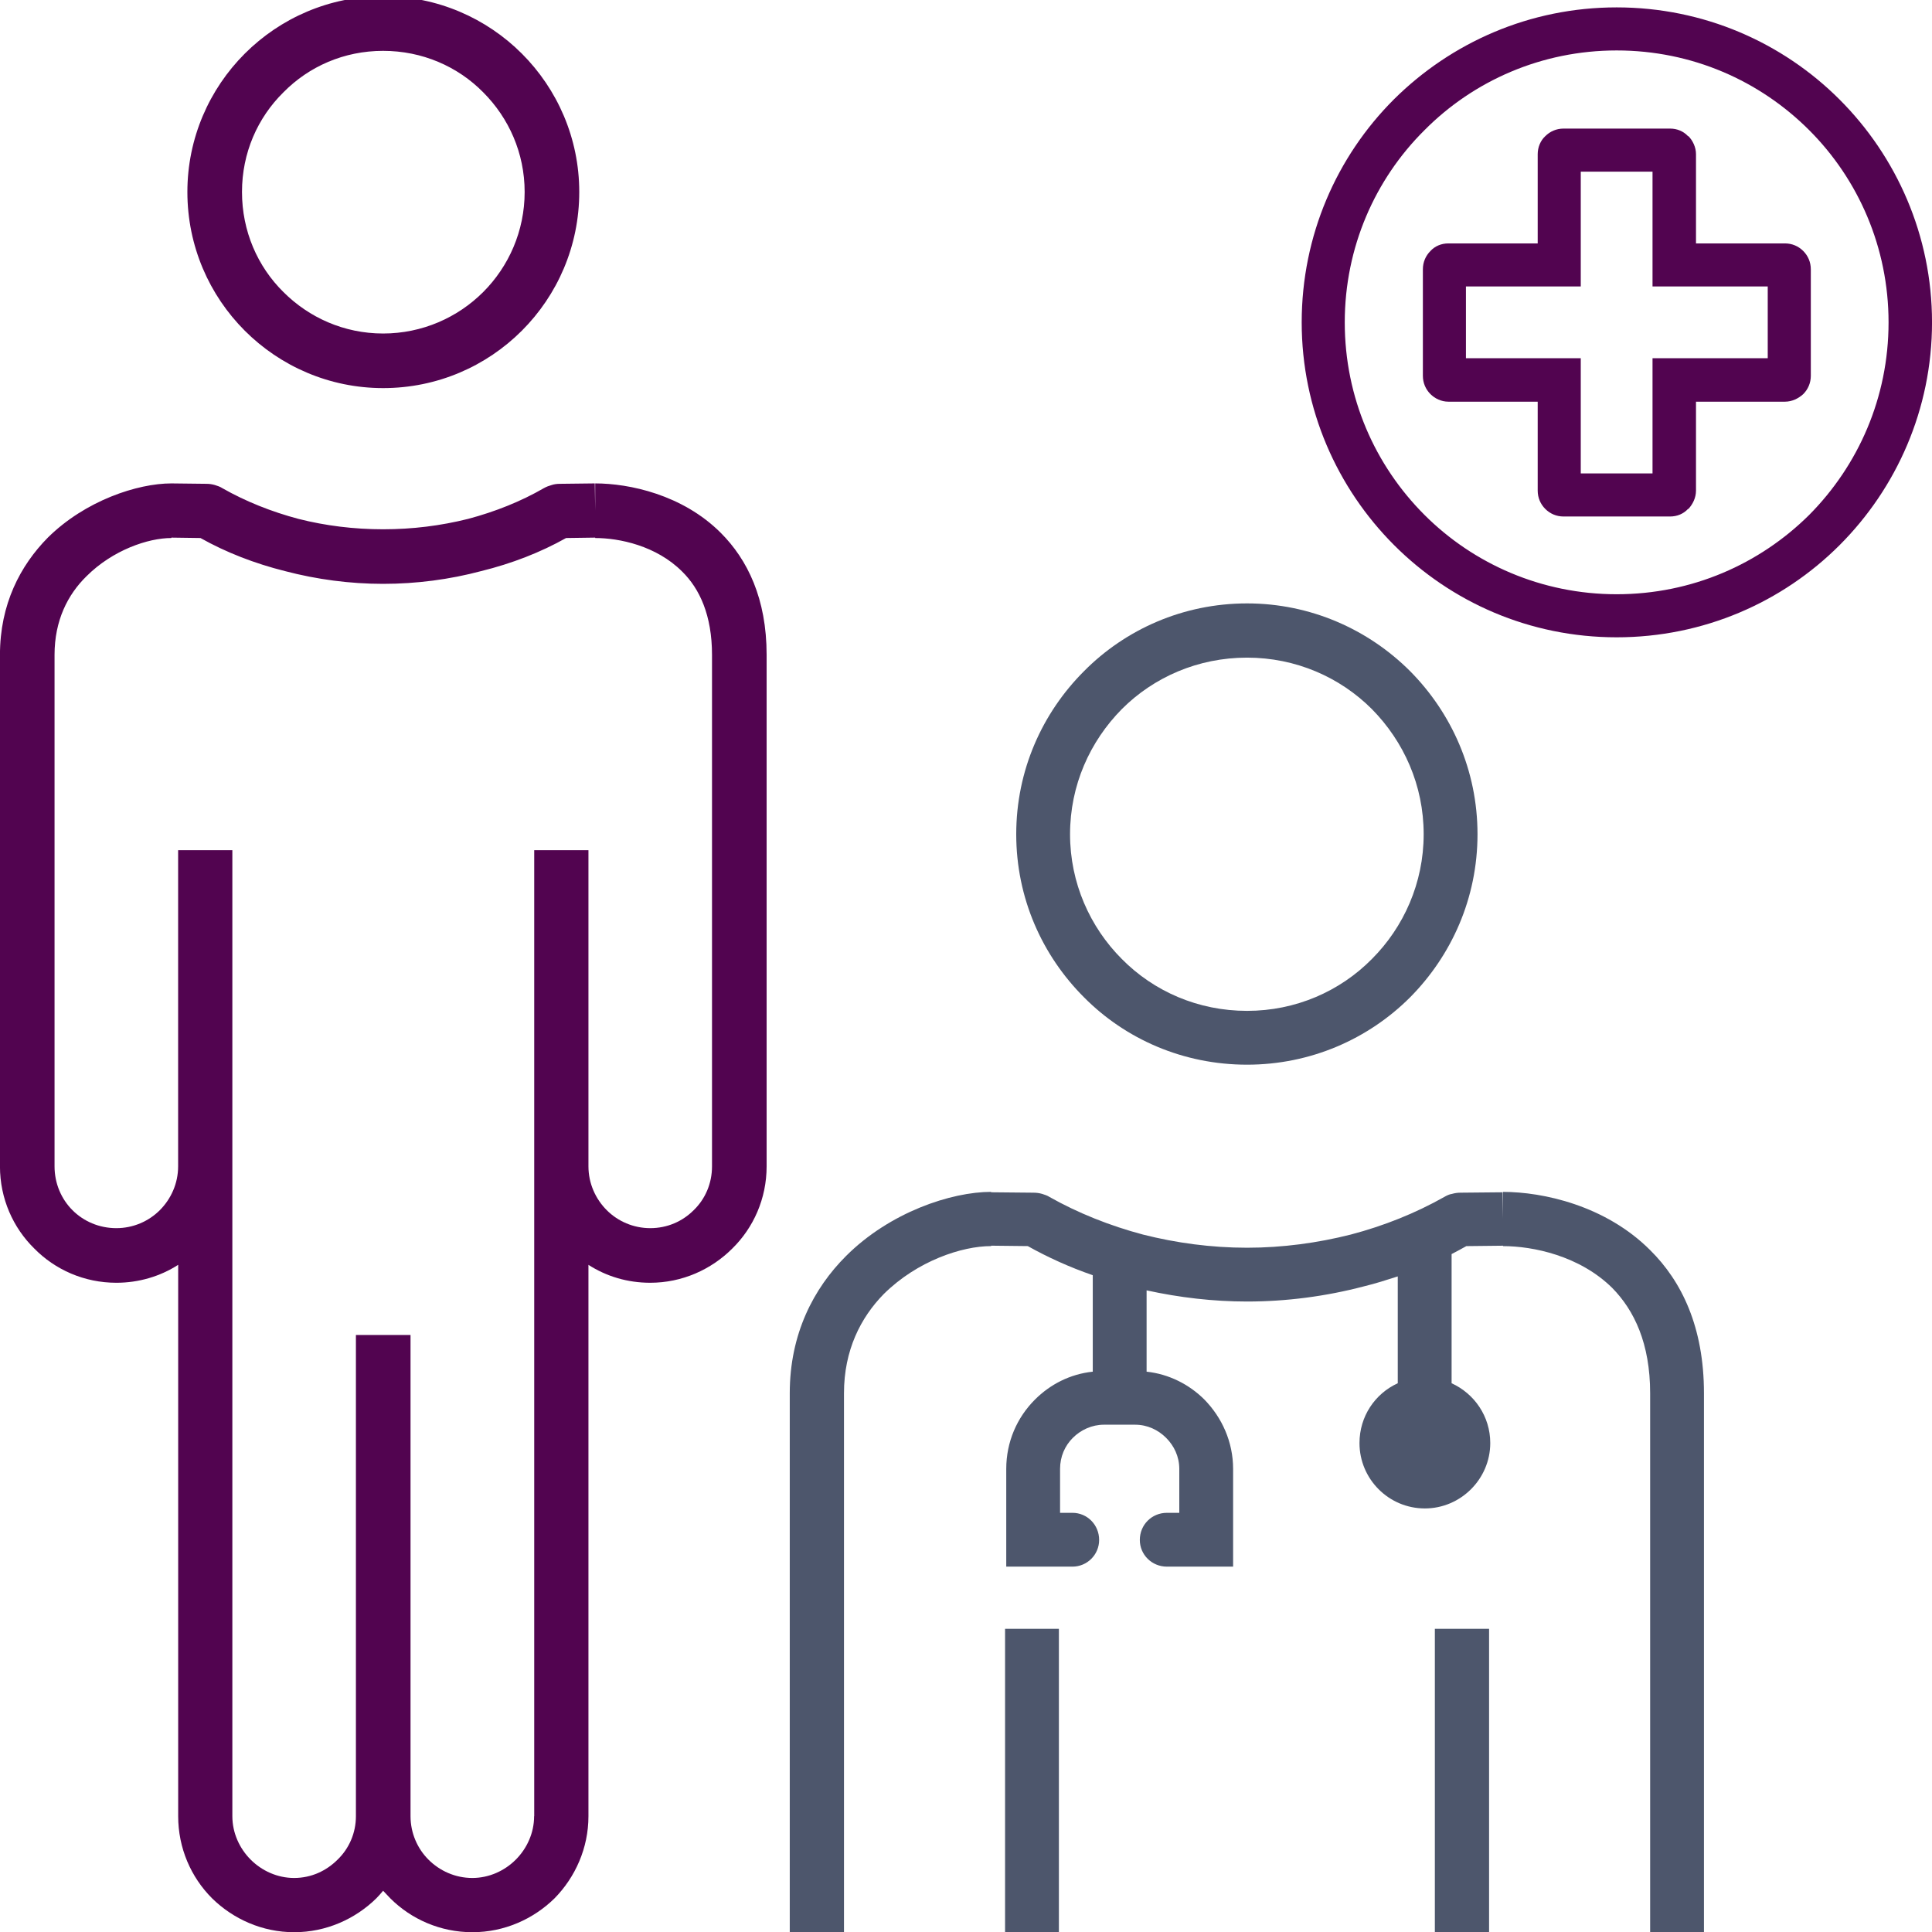
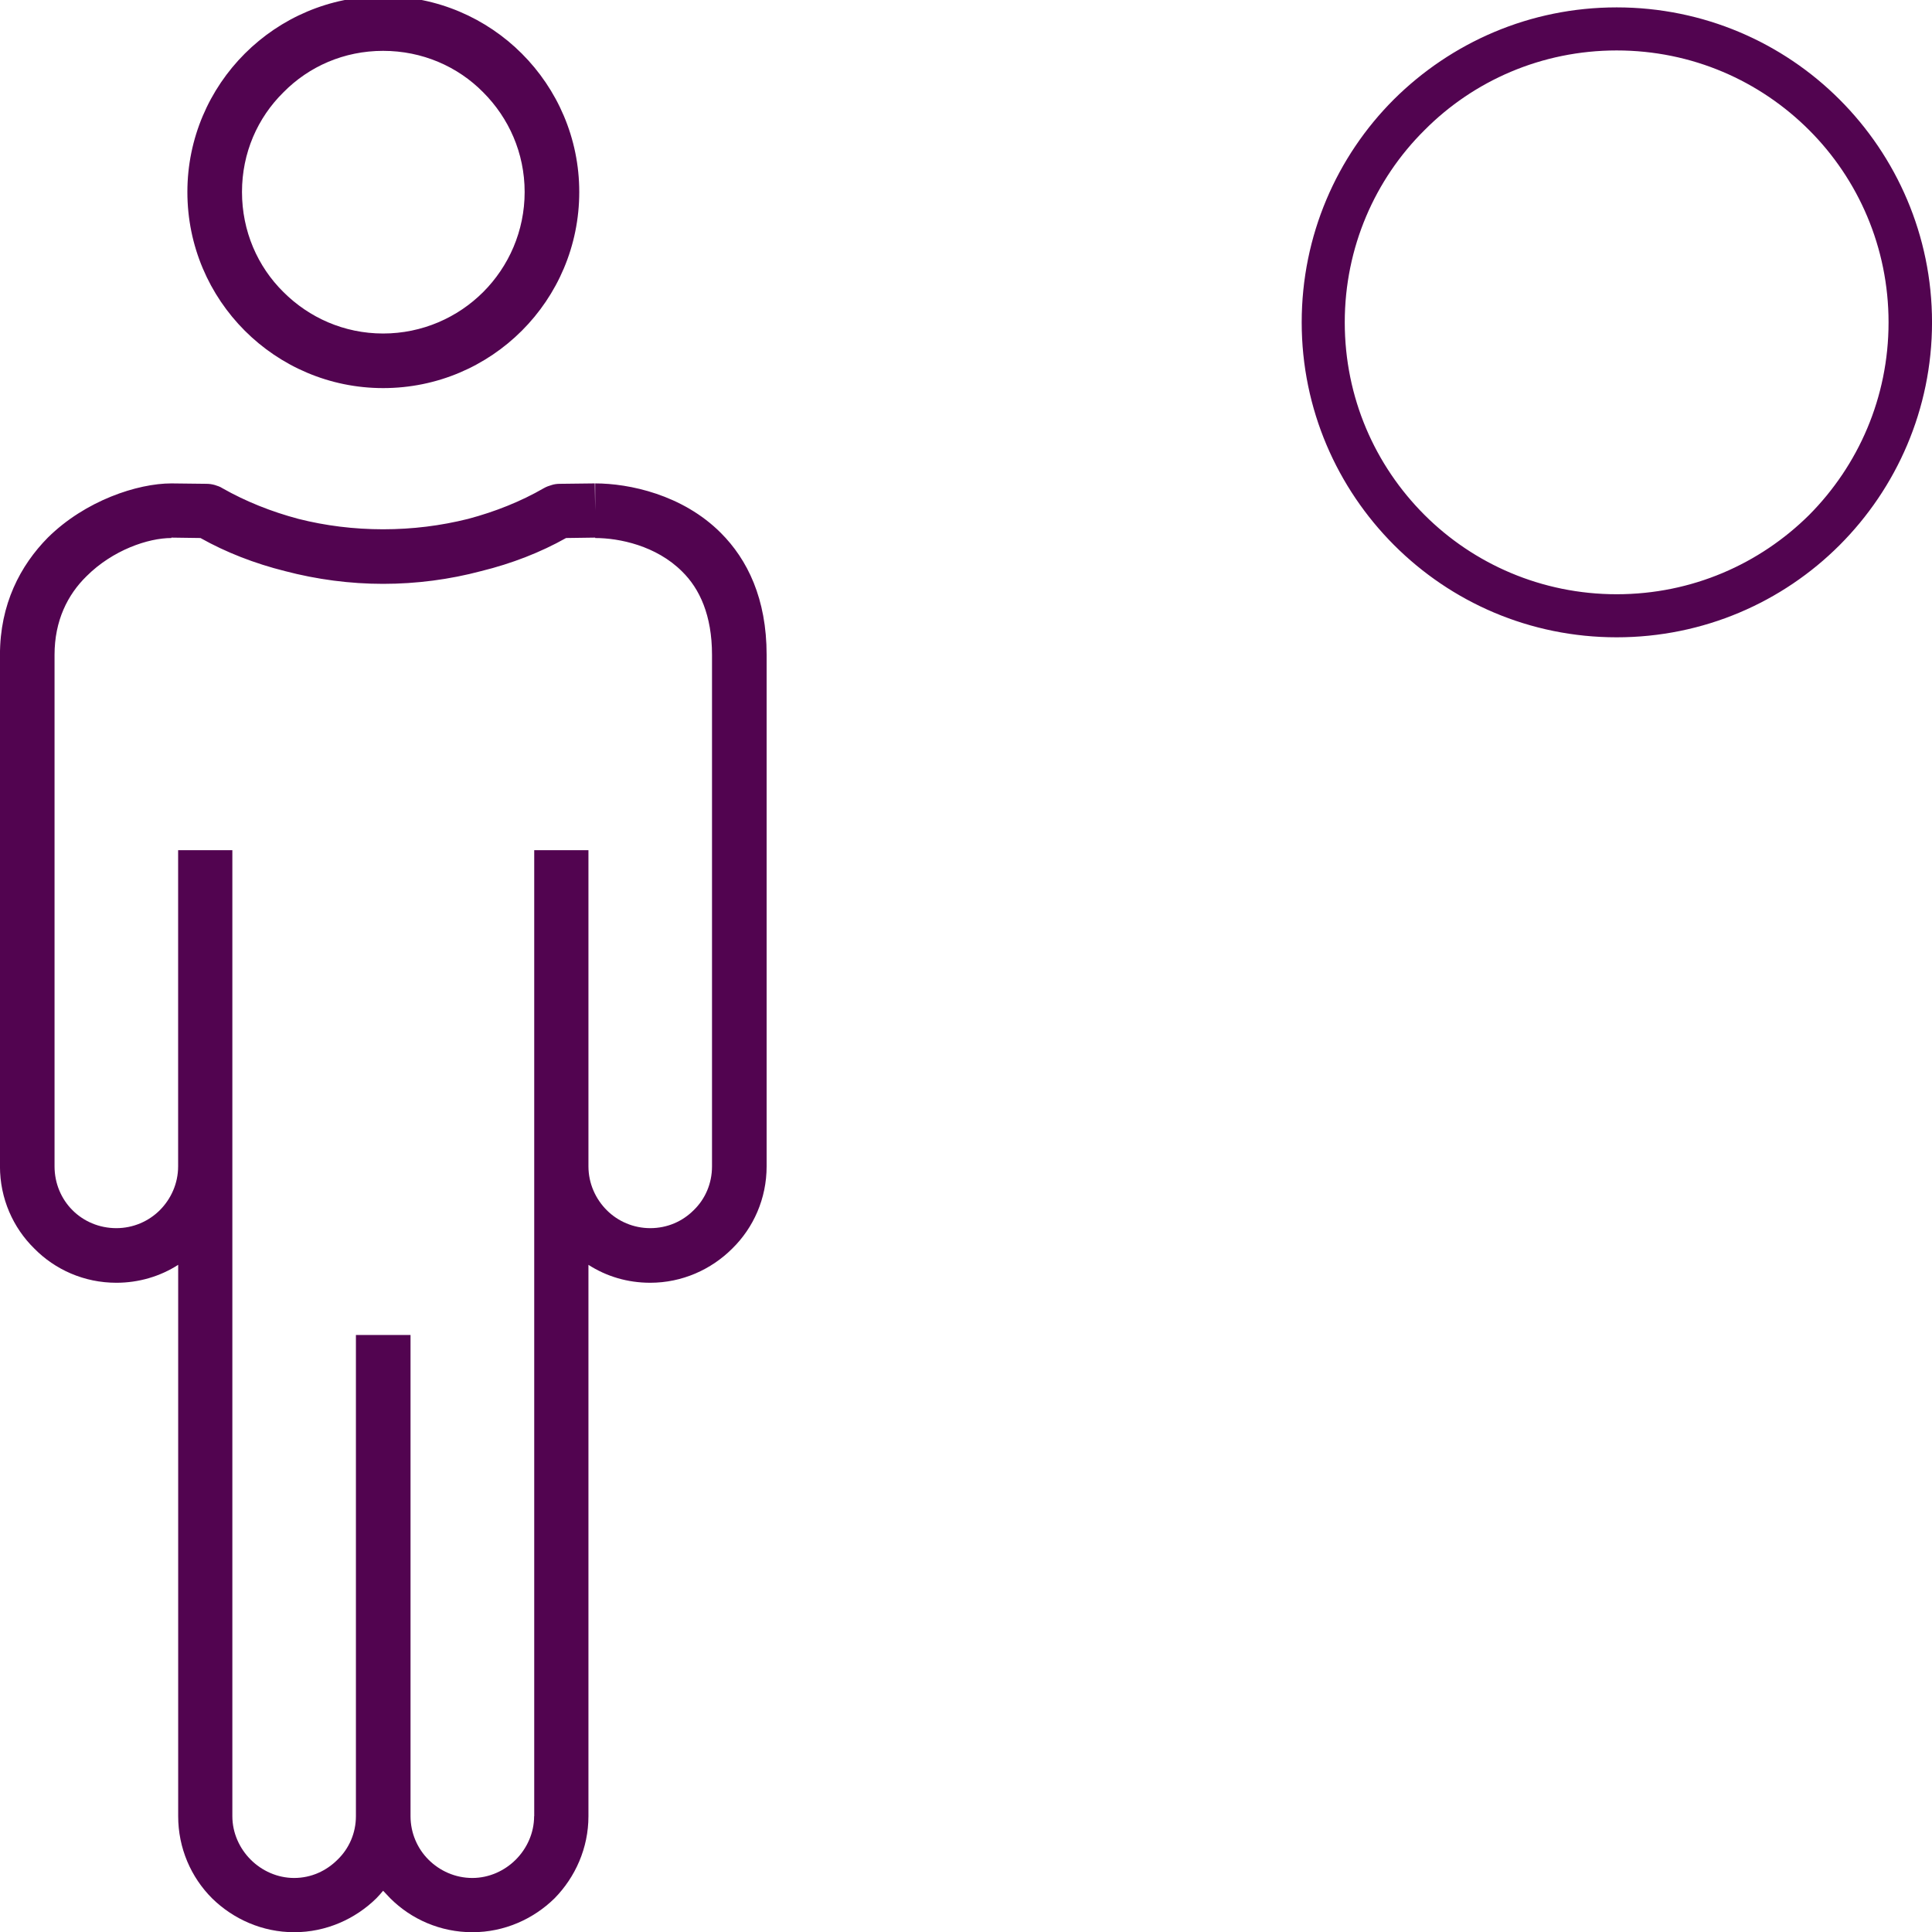
<svg xmlns="http://www.w3.org/2000/svg" width="90" height="90" viewBox="0 0 90 90">
  <g fill="none" transform="translate(0 -.176)">
    <g fill="#520450">
      <path d="M27.412 59.096v25.685c0 1.486-.613 2.842-1.579 3.826-.984.966-2.34 1.579-3.826 1.579-1.504 0-2.86-.613-3.826-1.579-.111-.111-.223-.241-.334-.353-.093.111-.204.241-.316.353-.984.966-2.34 1.579-3.826 1.579s-2.842-.613-3.826-1.579c-.984-.984-1.579-2.34-1.579-3.826v-25.685c-.836.539-1.839.836-2.879.836-1.504 0-2.86-.613-3.826-1.597-.984-.966-1.597-2.322-1.597-3.826v-23.828c0-2.359.947-4.16 2.229-5.46 1.746-1.727 4.179-2.526 5.757-2.526l1.634.019c.13 0 .26.019.39.056.111.037.241.074.353.149 1.077.613 2.284 1.096 3.547 1.43 1.244.316 2.582.483 3.937.483 1.374 0 2.693-.167 3.956-.483 1.263-.334 2.47-.817 3.529-1.43.13-.074.241-.111.371-.149.111-.037.241-.056.39-.056l1.616-.019.019 1.263v-1.263c1.579 0 4.067.52 5.85 2.303 1.244 1.244 2.136 3.064 2.136 5.683v23.828c0 1.504-.613 2.86-1.597 3.826-.984.984-2.34 1.597-3.826 1.597-1.059 0-2.043-.297-2.879-.836zm-2.526 25.685v-45h2.526v14.728c0 .799.334 1.523.854 2.043s1.244.836 2.024.836c.799 0 1.504-.316 2.024-.836.539-.52.854-1.244.854-2.043v-23.828c0-1.839-.576-3.083-1.393-3.882-1.207-1.207-2.934-1.56-4.049-1.56v-.019l-1.356.019c-1.189.669-2.526 1.189-3.956 1.541-1.467.39-3.009.594-4.569.594-1.541 0-3.083-.204-4.569-.594-1.411-.353-2.749-.873-3.937-1.541l-1.356-.019v.019c-1.077 0-2.73.557-3.956 1.783-.873.854-1.486 2.061-1.486 3.659v23.828c0 .799.316 1.523.836 2.043.52.52 1.244.836 2.043.836.78 0 1.504-.316 2.024-.836s.854-1.244.854-2.043v-14.728h2.526v45c0 .78.334 1.504.854 2.024s1.244.854 2.024.854c.799 0 1.504-.334 2.024-.854.539-.52.854-1.244.854-2.024v-22.416h2.544v22.416c0 .78.316 1.504.836 2.024s1.244.854 2.043.854c.78 0 1.504-.334 2.024-.854s.854-1.244.854-2.024zm-7.039-84.781c2.526 0 4.81 1.021 6.463 2.674 1.653 1.653 2.674 3.937 2.674 6.444 0 2.526-1.021 4.81-2.674 6.463-1.653 1.653-3.937 2.674-6.463 2.674-2.507 0-4.792-1.021-6.444-2.674-1.653-1.653-2.674-3.937-2.674-6.463 0-2.507 1.021-4.792 2.674-6.444 1.653-1.653 3.937-2.674 6.444-2.674zm4.662 4.476c-1.189-1.207-2.842-1.931-4.662-1.931-1.82 0-3.454.724-4.643 1.931-1.207 1.189-1.931 2.823-1.931 4.643s.724 3.473 1.931 4.662c1.189 1.189 2.823 1.931 4.643 1.931 1.82 0 3.473-.743 4.662-1.931 1.189-1.189 1.931-2.842 1.931-4.662s-.743-3.454-1.931-4.643zM75.31.52c4.049 0 7.726 1.634 10.382 4.29 2.656 2.656 4.309 6.333 4.309 10.382 0 4.049-1.653 7.726-4.309 10.382s-6.333 4.29-10.382 4.29c-4.049 0-7.707-1.634-10.363-4.29s-4.309-6.333-4.309-10.382c0-4.049 1.634-7.726 4.29-10.382 2.674-2.656 6.333-4.29 10.382-4.29zm8.97 5.72c-2.303-2.303-5.46-3.714-8.97-3.714-3.492 0-6.667 1.411-8.952 3.714-2.303 2.284-3.714 5.46-3.714 8.952 0 3.51 1.411 6.667 3.714 8.97 2.284 2.284 5.46 3.696 8.952 3.696 3.51 0 6.667-1.411 8.97-3.696 2.284-2.303 3.696-5.46 3.696-8.97 0-3.492-1.411-6.667-3.696-8.952z" />
-       <path d="m72.839 6.166h4.959c.334 0 .631.13.836.353h.019c.204.204.353.52.353.836v4.16h4.142c.334 0 .631.13.854.353.223.223.353.52.353.854v4.959c0 .334-.13.631-.353.854-.223.204-.52.353-.854.353h-4.142v4.142c0 .334-.149.631-.353.854h-.019c-.204.223-.501.353-.836.353h-4.959c-.334 0-.631-.13-.854-.353-.223-.223-.353-.52-.353-.854v-4.142h-4.16c-.334 0-.631-.149-.836-.353-.223-.223-.353-.52-.353-.854v-4.959c0-.334.13-.631.353-.854.204-.223.501-.353.836-.353h4.16v-4.16c0-.316.13-.631.353-.836.223-.223.52-.353.854-.353zm4.142 2.006h-3.343v5.349h-5.349v3.343h5.349v5.367h3.343v-5.367h5.367v-3.343h-5.367z" />
    </g>
-     <path fill="#4d566c" d="m53.413 60.285v3.789c1.04.111 1.987.594 2.693 1.3.817.836 1.337 1.969 1.337 3.232v4.55h-3.083c-.706 0-1.263-.557-1.263-1.244 0-.706.557-1.263 1.263-1.263h.576v-2.043c0-.576-.241-1.077-.613-1.449-.371-.371-.873-.613-1.449-.613h-1.449c-.557 0-1.077.241-1.449.613-.371.371-.594.873-.594 1.449v2.043h.576c.687 0 1.244.557 1.244 1.263 0 .687-.557 1.244-1.244 1.244h-3.083v-4.55c0-1.263.501-2.396 1.337-3.232.706-.706 1.634-1.189 2.693-1.3v-4.494c-1.077-.371-2.099-.836-3.027-1.356l-1.709-.019v.019c-1.356 0-3.436.687-4.996 2.229-1.077 1.096-1.857 2.619-1.857 4.624v25.277h-2.526v-25.277c0-2.767 1.114-4.884 2.619-6.389 2.043-2.043 4.903-2.99 6.76-2.99v.019l1.969.019c.149 0 .279.019.409.056.111.037.241.074.353.149 1.319.743 2.804 1.337 4.346 1.746 1.541.39 3.176.613 4.847.613 1.653 0 3.287-.223 4.829-.613 1.56-.409 3.027-1.003 4.346-1.746.13-.074.241-.13.371-.149.13-.037.26-.056.39-.056l1.969-.019.019 1.226v-1.244c1.857 0 4.773.631 6.853 2.712 1.467 1.449 2.507 3.584 2.507 6.667v25.277h-2.507v-25.277c0-2.322-.743-3.863-1.764-4.903-1.523-1.504-3.696-1.95-5.089-1.95v-.019l-1.709.019c-.223.13-.446.241-.687.371v6.017c1.059.483 1.801 1.541 1.801 2.786 0 1.671-1.374 3.046-3.046 3.046-1.69 0-3.046-1.374-3.046-3.046 0-1.244.724-2.303 1.783-2.786v-4.977c-.52.167-1.04.334-1.579.464-1.764.464-3.603.706-5.442.706-1.579 0-3.157-.186-4.68-.52zm13.428 30.068v-14.3h2.526v14.3zm-20.021 0v-14.3h2.507v14.3zm11.273-62.068c2.953 0 5.646 1.207 7.596 3.157 1.931 1.95 3.139 4.624 3.139 7.596s-1.207 5.646-3.139 7.596c-1.95 1.95-4.643 3.139-7.596 3.139-2.972 0-5.664-1.189-7.596-3.139-1.95-1.95-3.157-4.624-3.157-7.596s1.207-5.646 3.157-7.596c1.931-1.95 4.624-3.157 7.596-3.157zm5.813 4.922c-1.486-1.486-3.547-2.396-5.813-2.396-2.284 0-4.346.91-5.832 2.396-1.486 1.504-2.414 3.547-2.414 5.832 0 2.266.929 4.327 2.414 5.813 1.486 1.504 3.547 2.414 5.832 2.414 2.266 0 4.327-.91 5.813-2.414 1.486-1.486 2.414-3.547 2.414-5.813 0-2.284-.929-4.327-2.414-5.832z" />
  </g>
</svg>